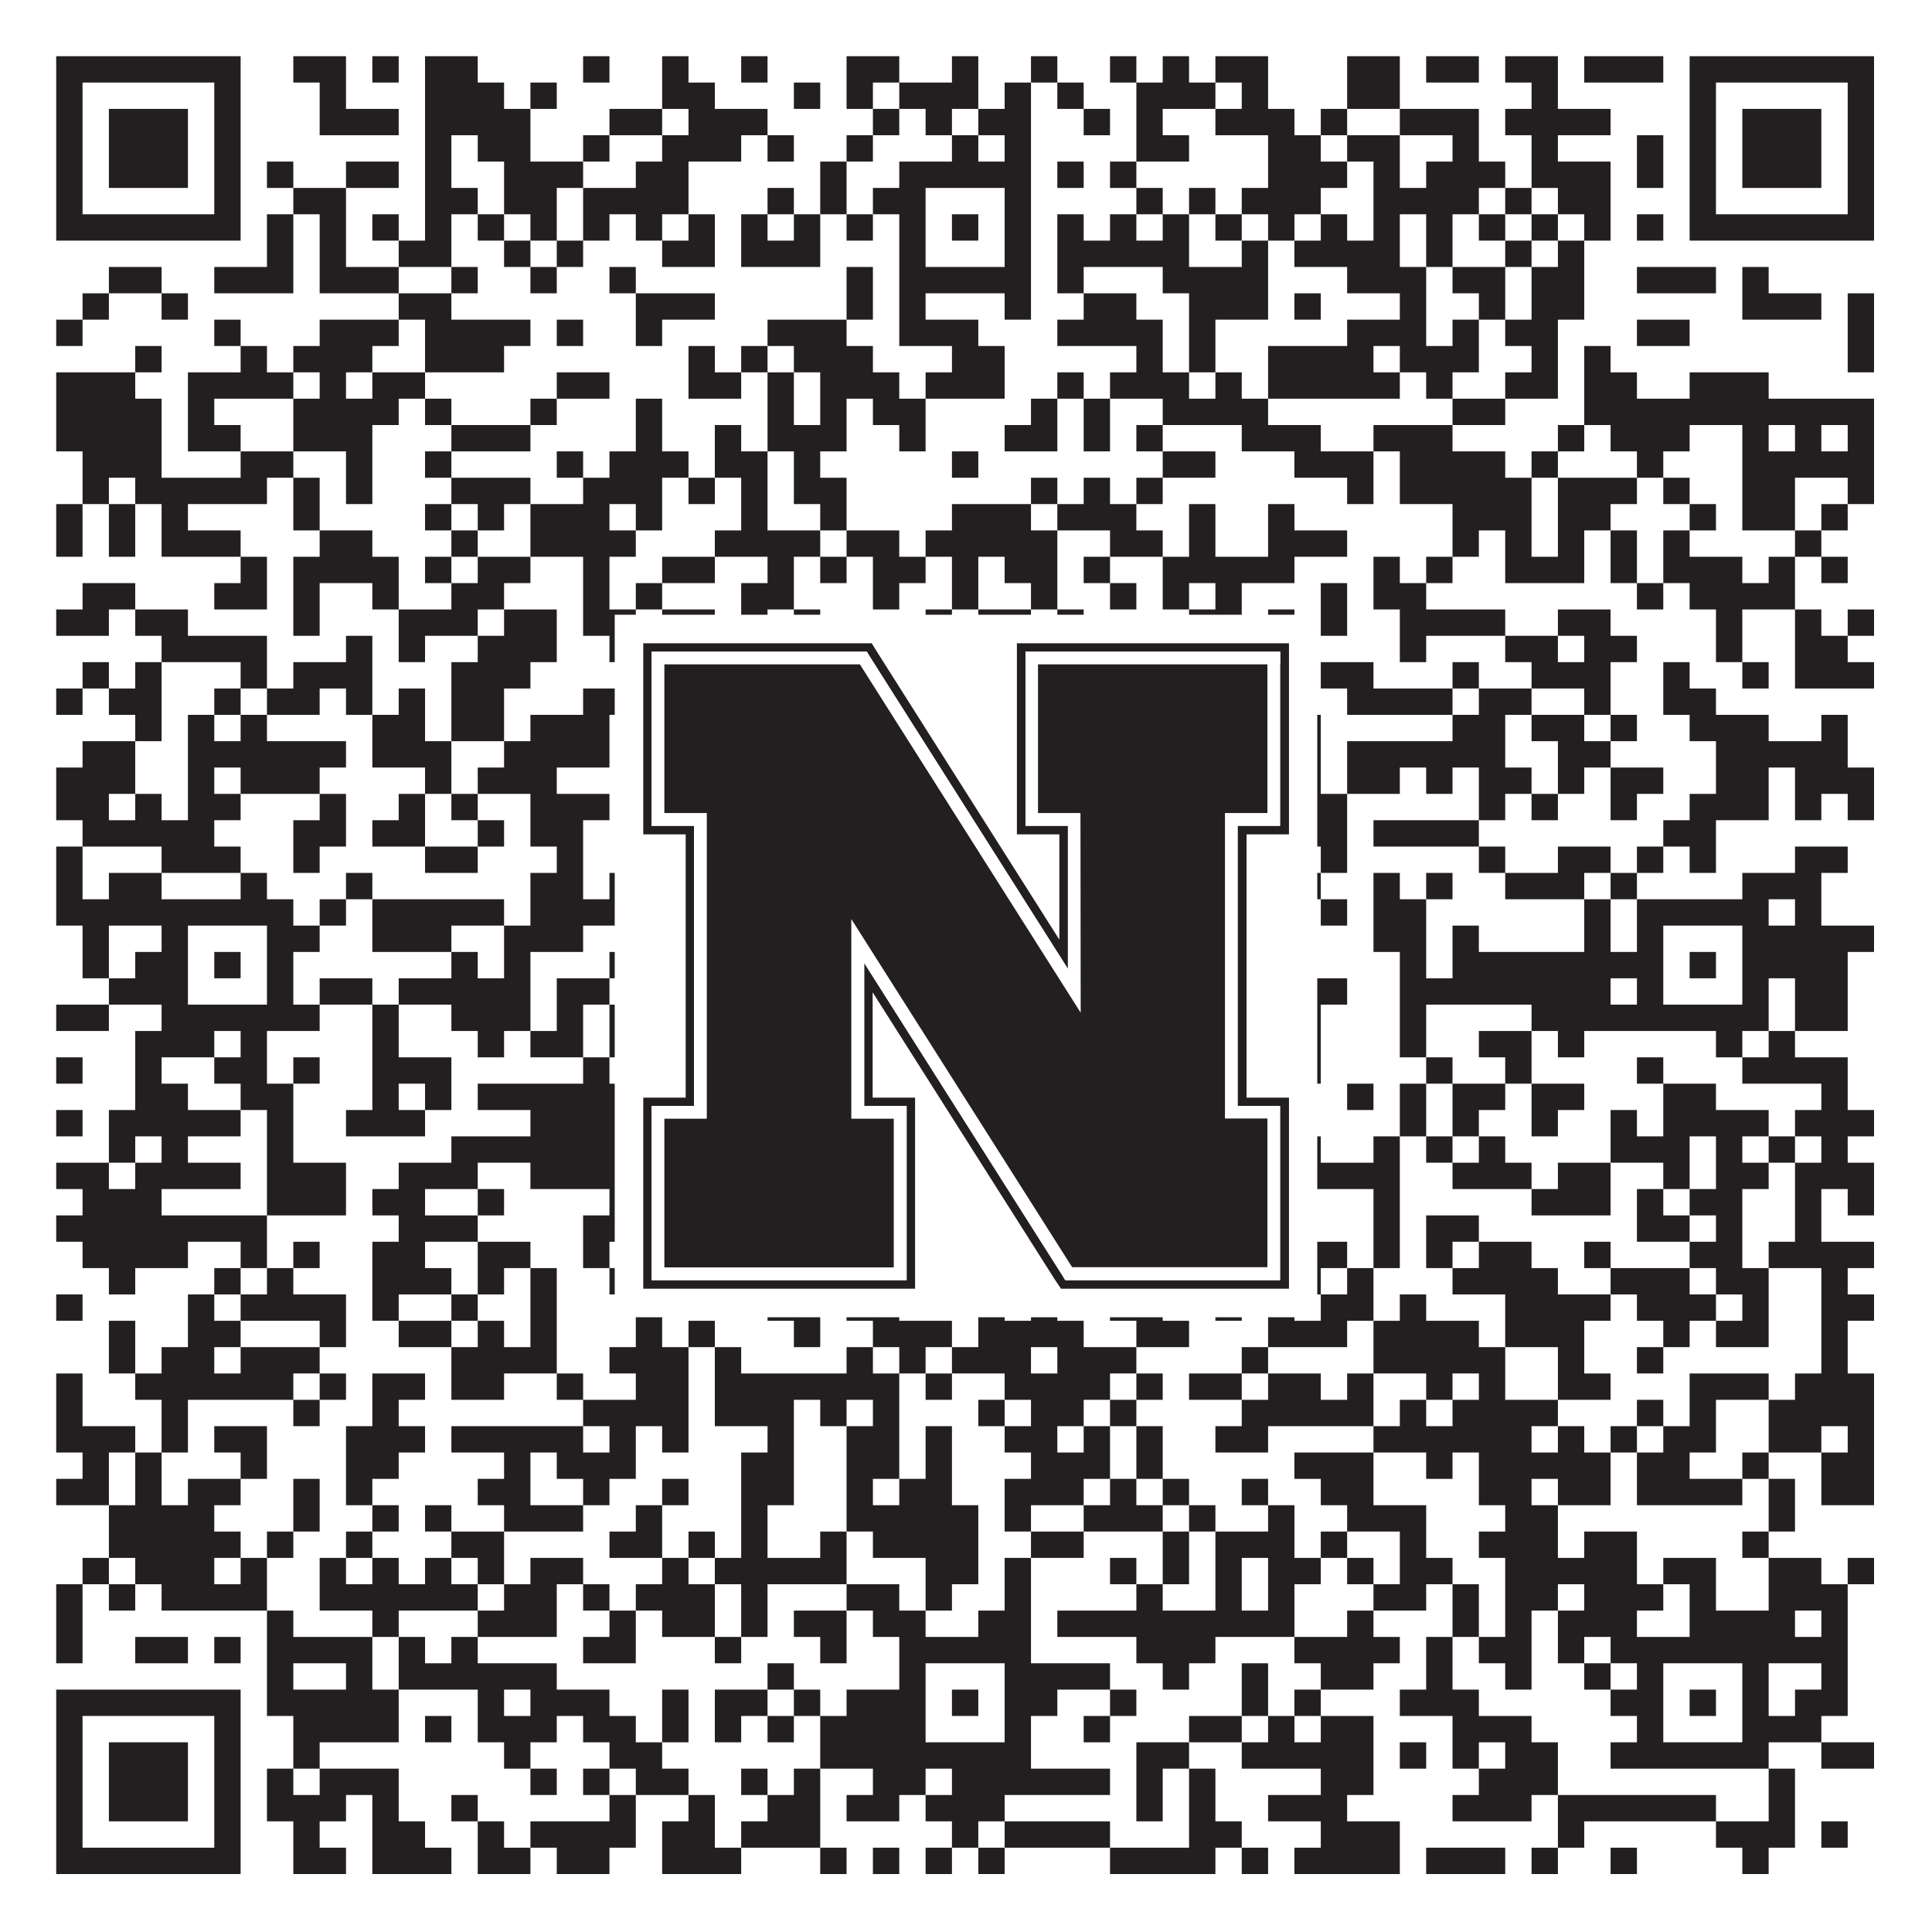
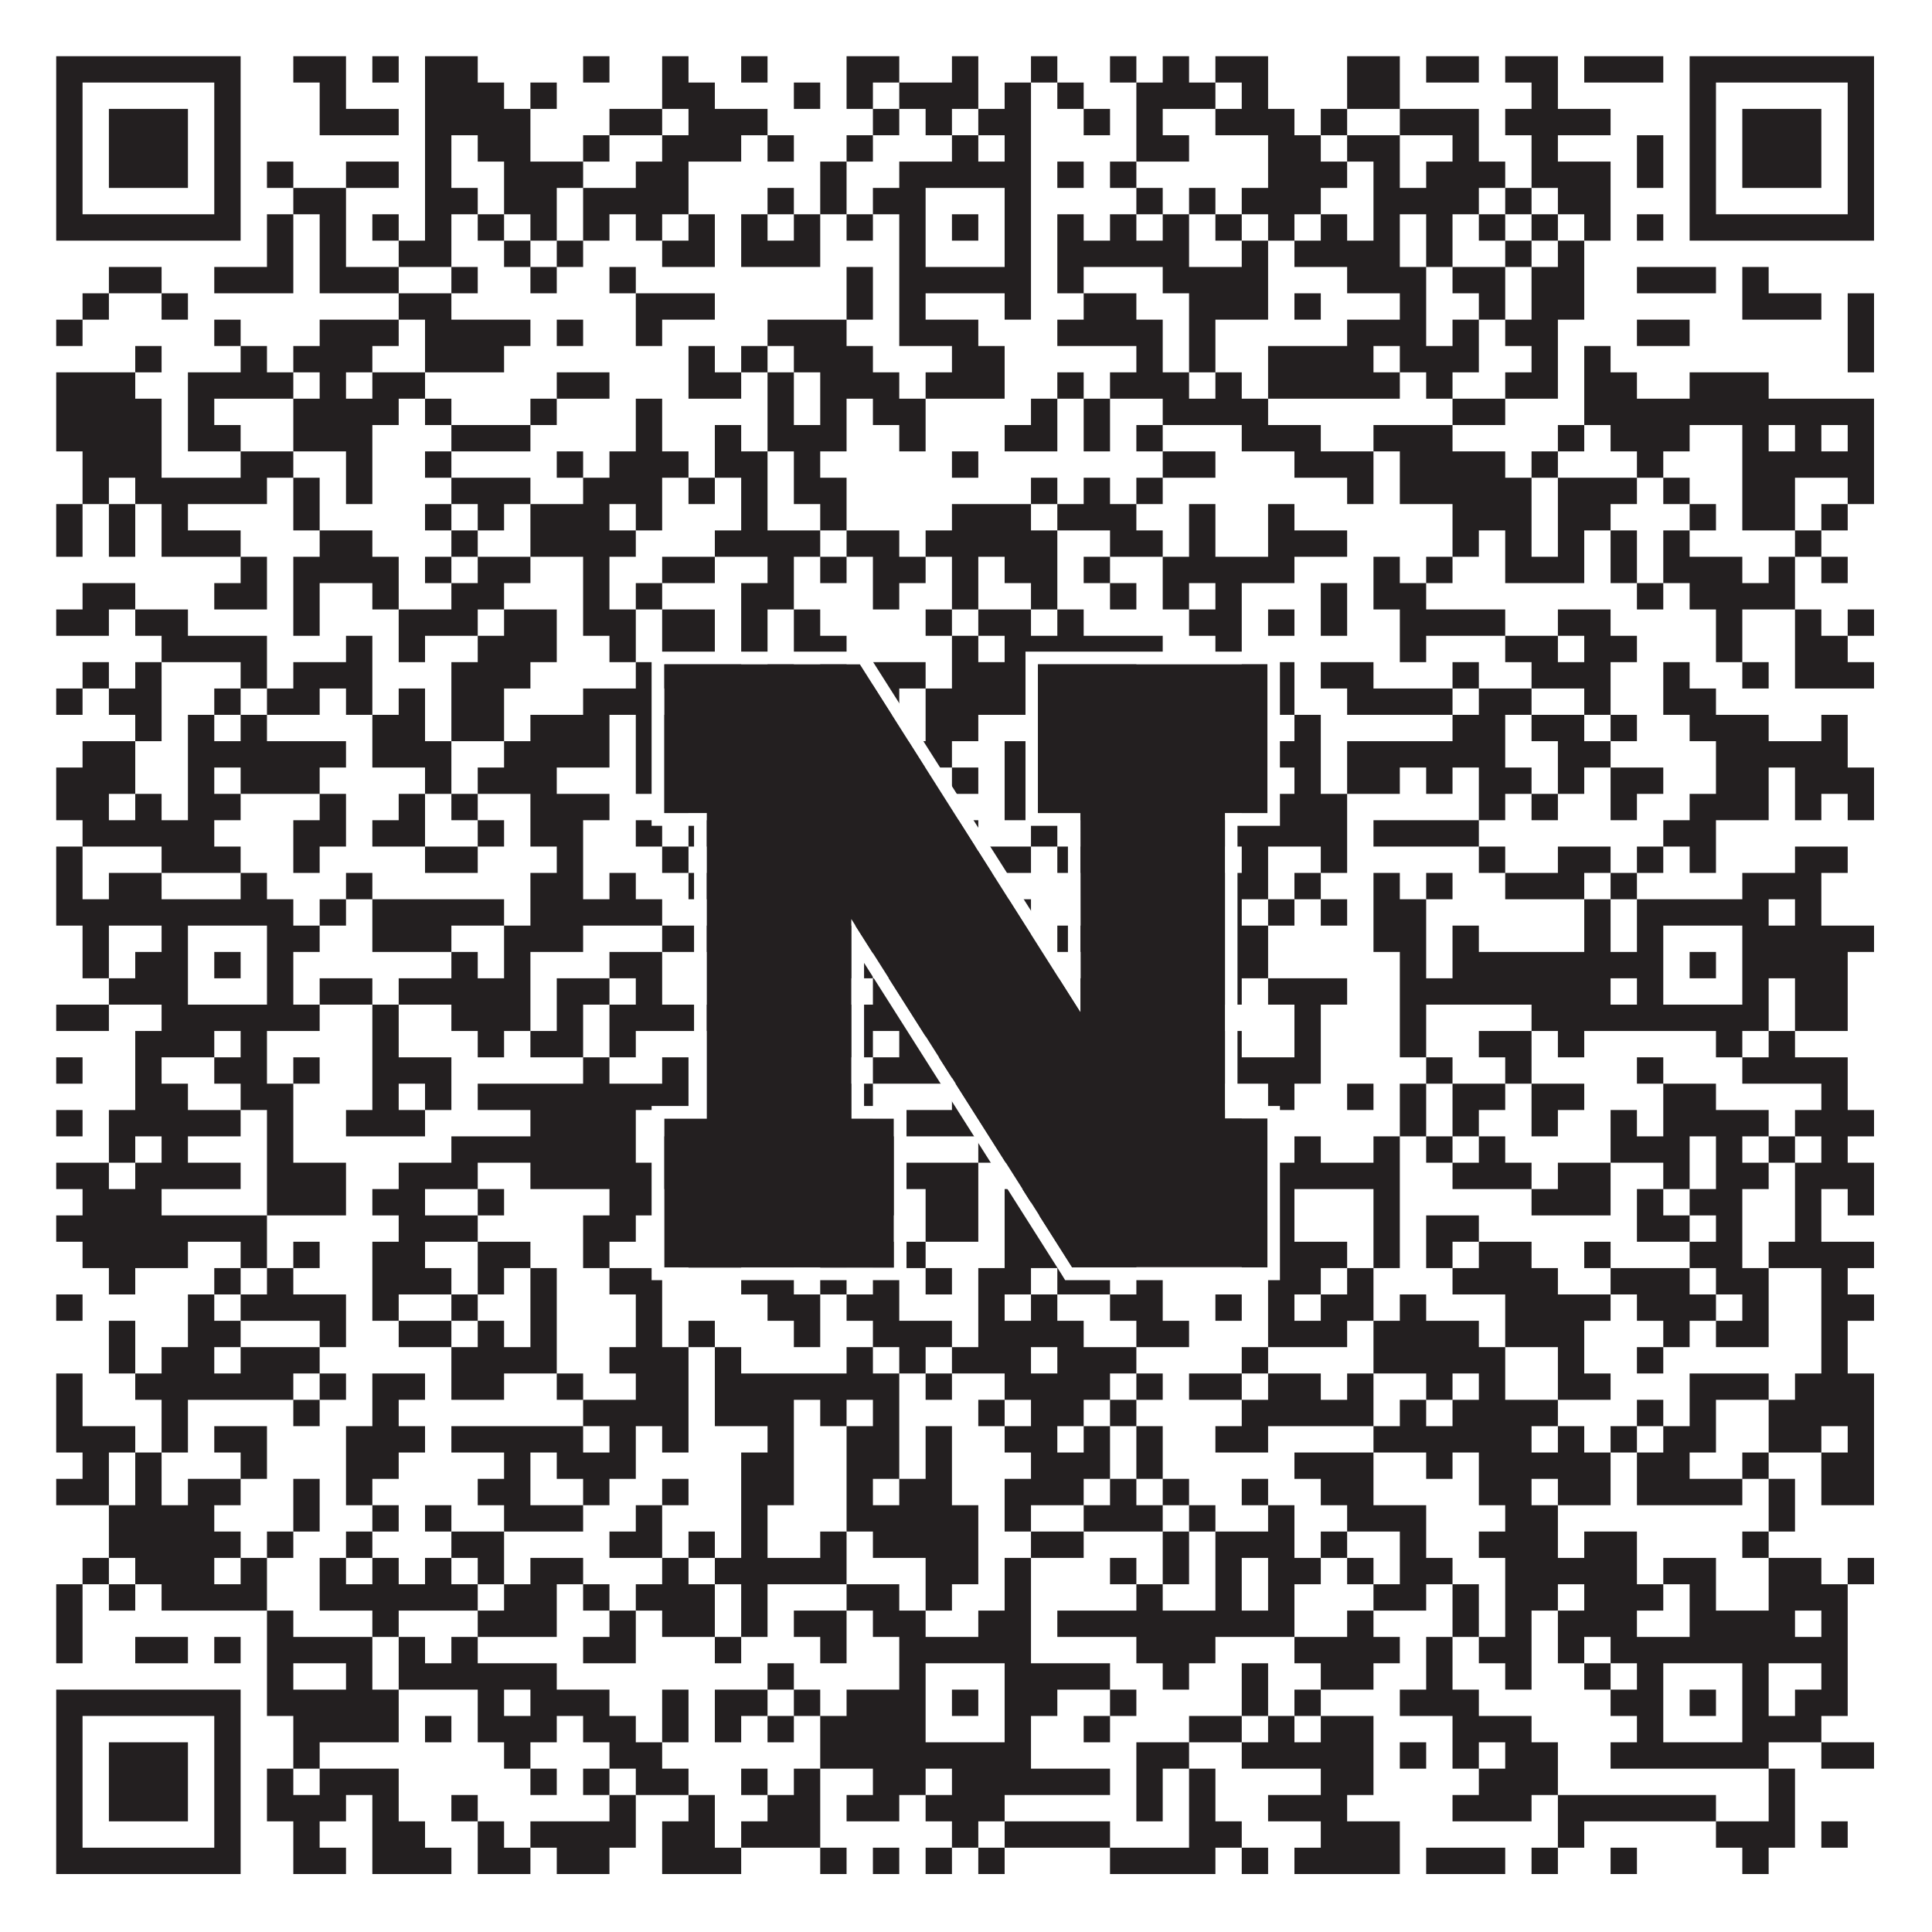
<svg xmlns="http://www.w3.org/2000/svg" version="1.1" width="1100px" height="1100px" viewBox="0 0 1100 1100">
-   <rect x="0" y="0" width="1100" height="1100" fill="#ffffff" fill-opacity="1" />
  <path fill="#231f20" fill-opacity="1" d="M32,32L137,32L137,47L32,47ZM167,32L197,32L197,47L167,47ZM212,32L227,32L227,47L212,47ZM242,32L272,32L272,47L242,47ZM332,32L347,32L347,47L332,47ZM377,32L392,32L392,47L377,47ZM422,32L437,32L437,47L422,47ZM482,32L512,32L512,47L482,47ZM542,32L557,32L557,47L542,47ZM587,32L602,32L602,47L587,47ZM632,32L647,32L647,47L632,47ZM662,32L677,32L677,47L662,47ZM692,32L722,32L722,47L692,47ZM767,32L797,32L797,47L767,47ZM812,32L842,32L842,47L812,47ZM857,32L887,32L887,47L857,47ZM902,32L947,32L947,47L902,47ZM962,32L1067,32L1067,47L962,47ZM32,47L47,47L47,62L32,62ZM122,47L137,47L137,62L122,62ZM182,47L197,47L197,62L182,62ZM242,47L287,47L287,62L242,62ZM302,47L317,47L317,62L302,62ZM377,47L407,47L407,62L377,62ZM452,47L467,47L467,62L452,62ZM482,47L497,47L497,62L482,62ZM512,47L557,47L557,62L512,62ZM572,47L587,47L587,62L572,62ZM602,47L617,47L617,62L602,62ZM647,47L692,47L692,62L647,62ZM707,47L722,47L722,62L707,62ZM767,47L797,47L797,62L767,62ZM872,47L887,47L887,62L872,62ZM962,47L977,47L977,62L962,62ZM1052,47L1067,47L1067,62L1052,62ZM32,62L47,62L47,77L32,77ZM62,62L107,62L107,77L62,77ZM122,62L137,62L137,77L122,77ZM182,62L227,62L227,77L182,77ZM242,62L302,62L302,77L242,77ZM347,62L377,62L377,77L347,77ZM392,62L437,62L437,77L392,77ZM497,62L512,62L512,77L497,77ZM527,62L542,62L542,77L527,77ZM557,62L587,62L587,77L557,77ZM617,62L632,62L632,77L617,77ZM647,62L662,62L662,77L647,77ZM692,62L737,62L737,77L692,77ZM752,62L767,62L767,77L752,77ZM797,62L842,62L842,77L797,77ZM857,62L917,62L917,77L857,77ZM962,62L977,62L977,77L962,77ZM992,62L1037,62L1037,77L992,77ZM1052,62L1067,62L1067,77L1052,77ZM32,77L47,77L47,92L32,92ZM62,77L107,77L107,92L62,92ZM122,77L137,77L137,92L122,92ZM242,77L257,77L257,92L242,92ZM272,77L302,77L302,92L272,92ZM332,77L347,77L347,92L332,92ZM377,77L422,77L422,92L377,92ZM437,77L452,77L452,92L437,92ZM482,77L497,77L497,92L482,92ZM542,77L557,77L557,92L542,92ZM572,77L587,77L587,92L572,92ZM647,77L677,77L677,92L647,92ZM722,77L752,77L752,92L722,92ZM767,77L797,77L797,92L767,92ZM827,77L842,77L842,92L827,92ZM872,77L887,77L887,92L872,92ZM932,77L947,77L947,92L932,92ZM962,77L977,77L977,92L962,92ZM992,77L1037,77L1037,92L992,92ZM1052,77L1067,77L1067,92L1052,92ZM32,92L47,92L47,107L32,107ZM62,92L107,92L107,107L62,107ZM122,92L137,92L137,107L122,107ZM152,92L167,92L167,107L152,107ZM197,92L227,92L227,107L197,107ZM242,92L257,92L257,107L242,107ZM287,92L332,92L332,107L287,107ZM362,92L392,92L392,107L362,107ZM467,92L482,92L482,107L467,107ZM512,92L587,92L587,107L512,107ZM602,92L617,92L617,107L602,107ZM632,92L647,92L647,107L632,107ZM722,92L767,92L767,107L722,107ZM782,92L797,92L797,107L782,107ZM812,92L857,92L857,107L812,107ZM872,92L917,92L917,107L872,107ZM932,92L947,92L947,107L932,107ZM962,92L977,92L977,107L962,107ZM992,92L1037,92L1037,107L992,107ZM1052,92L1067,92L1067,107L1052,107ZM32,107L47,107L47,122L32,122ZM122,107L137,107L137,122L122,122ZM167,107L197,107L197,122L167,122ZM242,107L272,107L272,122L242,122ZM287,107L317,107L317,122L287,122ZM332,107L392,107L392,122L332,122ZM437,107L452,107L452,122L437,122ZM467,107L482,107L482,122L467,122ZM497,107L527,107L527,122L497,122ZM572,107L587,107L587,122L572,122ZM647,107L662,107L662,122L647,122ZM677,107L692,107L692,122L677,122ZM707,107L752,107L752,122L707,122ZM782,107L842,107L842,122L782,122ZM857,107L872,107L872,122L857,122ZM887,107L917,107L917,122L887,122ZM962,107L977,107L977,122L962,122ZM1052,107L1067,107L1067,122L1052,122ZM32,122L137,122L137,137L32,137ZM152,122L167,122L167,137L152,137ZM182,122L197,122L197,137L182,137ZM212,122L227,122L227,137L212,137ZM242,122L257,122L257,137L242,137ZM272,122L287,122L287,137L272,137ZM302,122L317,122L317,137L302,137ZM332,122L347,122L347,137L332,137ZM362,122L377,122L377,137L362,137ZM392,122L407,122L407,137L392,137ZM422,122L437,122L437,137L422,137ZM452,122L467,122L467,137L452,137ZM482,122L497,122L497,137L482,137ZM512,122L527,122L527,137L512,137ZM542,122L557,122L557,137L542,137ZM572,122L587,122L587,137L572,137ZM602,122L617,122L617,137L602,137ZM632,122L647,122L647,137L632,137ZM662,122L677,122L677,137L662,137ZM692,122L707,122L707,137L692,137ZM722,122L737,122L737,137L722,137ZM752,122L767,122L767,137L752,137ZM782,122L797,122L797,137L782,137ZM812,122L827,122L827,137L812,137ZM842,122L857,122L857,137L842,137ZM872,122L887,122L887,137L872,137ZM902,122L917,122L917,137L902,137ZM932,122L947,122L947,137L932,137ZM962,122L1067,122L1067,137L962,137ZM152,137L167,137L167,152L152,152ZM182,137L197,137L197,152L182,152ZM227,137L257,137L257,152L227,152ZM287,137L302,137L302,152L287,152ZM317,137L332,137L332,152L317,152ZM377,137L407,137L407,152L377,152ZM422,137L467,137L467,152L422,152ZM512,137L527,137L527,152L512,152ZM572,137L587,137L587,152L572,152ZM602,137L677,137L677,152L602,152ZM707,137L722,137L722,152L707,152ZM737,137L797,137L797,152L737,152ZM812,137L827,137L827,152L812,152ZM857,137L872,137L872,152L857,152ZM887,137L902,137L902,152L887,152ZM62,152L92,152L92,167L62,167ZM122,152L167,152L167,167L122,167ZM182,152L227,152L227,167L182,167ZM257,152L272,152L272,167L257,167ZM302,152L317,152L317,167L302,167ZM347,152L362,152L362,167L347,167ZM482,152L497,152L497,167L482,167ZM512,152L587,152L587,167L512,167ZM602,152L617,152L617,167L602,167ZM662,152L722,152L722,167L662,167ZM767,152L812,152L812,167L767,167ZM827,152L857,152L857,167L827,167ZM872,152L902,152L902,167L872,167ZM932,152L977,152L977,167L932,167ZM992,152L1007,152L1007,167L992,167ZM47,167L62,167L62,182L47,182ZM92,167L107,167L107,182L92,182ZM227,167L257,167L257,182L227,182ZM362,167L407,167L407,182L362,182ZM482,167L497,167L497,182L482,182ZM512,167L527,167L527,182L512,182ZM572,167L587,167L587,182L572,182ZM617,167L647,167L647,182L617,182ZM677,167L722,167L722,182L677,182ZM737,167L752,167L752,182L737,182ZM797,167L812,167L812,182L797,182ZM842,167L857,167L857,182L842,182ZM872,167L902,167L902,182L872,182ZM992,167L1037,167L1037,182L992,182ZM1052,167L1067,167L1067,182L1052,182ZM32,182L47,182L47,197L32,197ZM122,182L137,182L137,197L122,197ZM182,182L227,182L227,197L182,197ZM242,182L302,182L302,197L242,197ZM317,182L332,182L332,197L317,197ZM362,182L377,182L377,197L362,197ZM437,182L482,182L482,197L437,197ZM512,182L557,182L557,197L512,197ZM602,182L662,182L662,197L602,197ZM677,182L692,182L692,197L677,197ZM767,182L812,182L812,197L767,197ZM827,182L842,182L842,197L827,197ZM857,182L887,182L887,197L857,197ZM932,182L962,182L962,197L932,197ZM1052,182L1067,182L1067,197L1052,197ZM77,197L92,197L92,212L77,212ZM137,197L152,197L152,212L137,212ZM167,197L212,197L212,212L167,212ZM242,197L287,197L287,212L242,212ZM392,197L407,197L407,212L392,212ZM422,197L437,197L437,212L422,212ZM452,197L497,197L497,212L452,212ZM542,197L572,197L572,212L542,212ZM647,197L662,197L662,212L647,212ZM677,197L692,197L692,212L677,212ZM722,197L782,197L782,212L722,212ZM797,197L842,197L842,212L797,212ZM872,197L887,197L887,212L872,212ZM902,197L917,197L917,212L902,212ZM1052,197L1067,197L1067,212L1052,212ZM32,212L77,212L77,227L32,227ZM107,212L167,212L167,227L107,227ZM182,212L197,212L197,227L182,227ZM212,212L242,212L242,227L212,227ZM317,212L347,212L347,227L317,227ZM392,212L422,212L422,227L392,227ZM437,212L452,212L452,227L437,227ZM467,212L512,212L512,227L467,227ZM527,212L572,212L572,227L527,227ZM602,212L617,212L617,227L602,227ZM632,212L677,212L677,227L632,227ZM692,212L707,212L707,227L692,227ZM722,212L797,212L797,227L722,227ZM812,212L827,212L827,227L812,227ZM857,212L887,212L887,227L857,227ZM902,212L932,212L932,227L902,227ZM962,212L1007,212L1007,227L962,227ZM32,227L92,227L92,242L32,242ZM107,227L122,227L122,242L107,242ZM167,227L227,227L227,242L167,242ZM242,227L257,227L257,242L242,242ZM302,227L317,227L317,242L302,242ZM362,227L377,227L377,242L362,242ZM437,227L452,227L452,242L437,242ZM467,227L482,227L482,242L467,242ZM497,227L527,227L527,242L497,242ZM587,227L602,227L602,242L587,242ZM617,227L632,227L632,242L617,242ZM662,227L722,227L722,242L662,242ZM827,227L857,227L857,242L827,242ZM902,227L1067,227L1067,242L902,242ZM32,242L92,242L92,257L32,257ZM107,242L137,242L137,257L107,257ZM167,242L212,242L212,257L167,257ZM257,242L302,242L302,257L257,257ZM362,242L377,242L377,257L362,257ZM407,242L422,242L422,257L407,257ZM437,242L482,242L482,257L437,257ZM512,242L527,242L527,257L512,257ZM572,242L602,242L602,257L572,257ZM617,242L632,242L632,257L617,257ZM647,242L662,242L662,257L647,257ZM707,242L752,242L752,257L707,257ZM782,242L827,242L827,257L782,257ZM887,242L902,242L902,257L887,257ZM917,242L962,242L962,257L917,257ZM992,242L1007,242L1007,257L992,257ZM1022,242L1037,242L1037,257L1022,257ZM1052,242L1067,242L1067,257L1052,257ZM47,257L92,257L92,272L47,272ZM137,257L167,257L167,272L137,272ZM197,257L212,257L212,272L197,272ZM242,257L257,257L257,272L242,272ZM317,257L332,257L332,272L317,272ZM347,257L392,257L392,272L347,272ZM407,257L437,257L437,272L407,272ZM452,257L467,257L467,272L452,272ZM542,257L557,257L557,272L542,272ZM662,257L692,257L692,272L662,272ZM737,257L782,257L782,272L737,272ZM797,257L857,257L857,272L797,272ZM872,257L887,257L887,272L872,272ZM932,257L947,257L947,272L932,272ZM992,257L1067,257L1067,272L992,272ZM47,272L62,272L62,287L47,287ZM77,272L152,272L152,287L77,287ZM167,272L182,272L182,287L167,287ZM197,272L212,272L212,287L197,287ZM257,272L302,272L302,287L257,287ZM332,272L377,272L377,287L332,287ZM392,272L407,272L407,287L392,287ZM422,272L437,272L437,287L422,287ZM452,272L482,272L482,287L452,287ZM587,272L602,272L602,287L587,287ZM617,272L632,272L632,287L617,287ZM647,272L662,272L662,287L647,287ZM767,272L782,272L782,287L767,287ZM797,272L872,272L872,287L797,287ZM887,272L932,272L932,287L887,287ZM947,272L962,272L962,287L947,287ZM992,272L1022,272L1022,287L992,287ZM1052,272L1067,272L1067,287L1052,287ZM32,287L47,287L47,302L32,302ZM62,287L77,287L77,302L62,302ZM92,287L107,287L107,302L92,302ZM167,287L182,287L182,302L167,302ZM242,287L257,287L257,302L242,302ZM272,287L287,287L287,302L272,302ZM302,287L347,287L347,302L302,302ZM362,287L377,287L377,302L362,302ZM422,287L437,287L437,302L422,302ZM467,287L482,287L482,302L467,302ZM542,287L587,287L587,302L542,302ZM602,287L647,287L647,302L602,302ZM677,287L692,287L692,302L677,302ZM722,287L737,287L737,302L722,302ZM827,287L872,287L872,302L827,302ZM887,287L917,287L917,302L887,302ZM962,287L977,287L977,302L962,302ZM992,287L1022,287L1022,302L992,302ZM1037,287L1052,287L1052,302L1037,302ZM32,302L47,302L47,317L32,317ZM62,302L77,302L77,317L62,317ZM92,302L137,302L137,317L92,317ZM182,302L212,302L212,317L182,317ZM257,302L272,302L272,317L257,317ZM302,302L362,302L362,317L302,317ZM407,302L467,302L467,317L407,317ZM482,302L512,302L512,317L482,317ZM527,302L602,302L602,317L527,317ZM632,302L662,302L662,317L632,317ZM677,302L692,302L692,317L677,317ZM722,302L767,302L767,317L722,317ZM827,302L842,302L842,317L827,317ZM857,302L872,302L872,317L857,317ZM887,302L902,302L902,317L887,317ZM917,302L932,302L932,317L917,317ZM947,302L962,302L962,317L947,317ZM1022,302L1037,302L1037,317L1022,317ZM137,317L152,317L152,332L137,332ZM167,317L227,317L227,332L167,332ZM242,317L257,317L257,332L242,332ZM272,317L302,317L302,332L272,332ZM332,317L347,317L347,332L332,332ZM377,317L407,317L407,332L377,332ZM437,317L452,317L452,332L437,332ZM467,317L482,317L482,332L467,332ZM497,317L527,317L527,332L497,332ZM542,317L557,317L557,332L542,332ZM572,317L602,317L602,332L572,332ZM617,317L632,317L632,332L617,332ZM662,317L737,317L737,332L662,332ZM782,317L797,317L797,332L782,332ZM812,317L827,317L827,332L812,332ZM857,317L902,317L902,332L857,332ZM917,317L932,317L932,332L917,332ZM947,317L992,317L992,332L947,332ZM1007,317L1022,317L1022,332L1007,332ZM1037,317L1052,317L1052,332L1037,332ZM47,332L77,332L77,347L47,347ZM122,332L152,332L152,347L122,347ZM167,332L182,332L182,347L167,347ZM212,332L227,332L227,347L212,347ZM257,332L287,332L287,347L257,347ZM332,332L347,332L347,347L332,347ZM362,332L377,332L377,347L362,347ZM422,332L452,332L452,347L422,347ZM497,332L512,332L512,347L497,347ZM542,332L557,332L557,347L542,347ZM587,332L602,332L602,347L587,347ZM632,332L647,332L647,347L632,347ZM662,332L677,332L677,347L662,347ZM692,332L707,332L707,347L692,347ZM752,332L767,332L767,347L752,347ZM782,332L812,332L812,347L782,347ZM932,332L947,332L947,347L932,347ZM962,332L1022,332L1022,347L962,347ZM32,347L62,347L62,362L32,362ZM77,347L107,347L107,362L77,362ZM167,347L182,347L182,362L167,362ZM227,347L272,347L272,362L227,362ZM287,347L317,347L317,362L287,362ZM332,347L362,347L362,362L332,362ZM377,347L407,347L407,362L377,362ZM422,347L437,347L437,362L422,362ZM452,347L467,347L467,362L452,362ZM527,347L542,347L542,362L527,362ZM557,347L587,347L587,362L557,362ZM602,347L617,347L617,362L602,362ZM677,347L707,347L707,362L677,362ZM722,347L737,347L737,362L722,362ZM752,347L767,347L767,362L752,362ZM797,347L857,347L857,362L797,362ZM887,347L917,347L917,362L887,362ZM977,347L992,347L992,362L977,362ZM1022,347L1037,347L1037,362L1022,362ZM1052,347L1067,347L1067,362L1052,362ZM92,362L152,362L152,377L92,377ZM197,362L212,362L212,377L197,377ZM227,362L242,362L242,377L227,377ZM272,362L317,362L317,377L272,377ZM347,362L362,362L362,377L347,377ZM377,362L407,362L407,377L377,377ZM422,362L437,362L437,377L422,377ZM452,362L482,362L482,377L452,377ZM542,362L557,362L557,377L542,377ZM572,362L662,362L662,377L572,377ZM692,362L707,362L707,377L692,377ZM797,362L812,362L812,377L797,377ZM857,362L887,362L887,377L857,377ZM902,362L932,362L932,377L902,377ZM977,362L992,362L992,377L977,377ZM1022,362L1052,362L1052,377L1022,377ZM47,377L62,377L62,392L47,392ZM77,377L92,377L92,392L77,392ZM137,377L152,377L152,392L137,392ZM167,377L212,377L212,392L167,392ZM257,377L302,377L302,392L257,392ZM362,377L422,377L422,392L362,392ZM437,377L452,377L452,392L437,392ZM467,377L482,377L482,392L467,392ZM497,377L527,377L527,392L497,392ZM542,377L647,377L647,392L542,392ZM707,377L737,377L737,392L707,392ZM752,377L782,377L782,392L752,392ZM827,377L842,377L842,392L827,392ZM872,377L917,377L917,392L872,392ZM947,377L962,377L962,392L947,392ZM992,377L1007,377L1007,392L992,392ZM1022,377L1067,377L1067,392L1022,392ZM32,392L47,392L47,407L32,407ZM62,392L92,392L92,407L62,407ZM122,392L137,392L137,407L122,407ZM152,392L182,392L182,407L152,407ZM197,392L212,392L212,407L197,407ZM227,392L242,392L242,407L227,407ZM257,392L287,392L287,407L257,407ZM332,392L377,392L377,407L332,407ZM422,392L467,392L467,407L422,407ZM482,392L512,392L512,407L482,407ZM527,392L647,392L647,407L527,407ZM692,392L737,392L737,407L692,407ZM767,392L827,392L827,407L767,407ZM842,392L872,392L872,407L842,407ZM902,392L917,392L917,407L902,407ZM947,392L977,392L977,407L947,407ZM77,407L92,407L92,422L77,422ZM107,407L122,407L122,422L107,422ZM137,407L152,407L152,422L137,422ZM212,407L242,407L242,422L212,422ZM257,407L287,407L287,422L257,422ZM302,407L347,407L347,422L302,422ZM362,407L407,407L407,422L362,422ZM437,407L482,407L482,422L437,422ZM527,407L557,407L557,422L527,422ZM587,407L602,407L602,422L587,422ZM617,407L647,407L647,422L617,422ZM707,407L722,407L722,422L707,422ZM737,407L752,407L752,422L737,422ZM827,407L857,407L857,422L827,422ZM872,407L902,407L902,422L872,422ZM917,407L932,407L932,422L917,422ZM962,407L1007,407L1007,422L962,422ZM1037,407L1052,407L1052,422L1037,422ZM47,422L77,422L77,437L47,437ZM107,422L197,422L197,437L107,437ZM212,422L257,422L257,437L212,437ZM287,422L347,422L347,437L287,437ZM362,422L392,422L392,437L362,437ZM437,422L452,422L452,437L437,437ZM482,422L542,422L542,437L482,437ZM572,422L602,422L602,437L572,437ZM617,422L632,422L632,437L617,437ZM707,422L752,422L752,437L707,437ZM767,422L857,422L857,437L767,437ZM887,422L917,422L917,437L887,437ZM977,422L1052,422L1052,437L977,437ZM32,437L77,437L77,452L32,452ZM107,437L122,437L122,452L107,452ZM137,437L182,437L182,452L137,452ZM242,437L257,437L257,452L242,452ZM272,437L317,437L317,452L272,452ZM362,437L392,437L392,452L362,452ZM422,437L437,437L437,452L422,452ZM452,437L512,437L512,452L452,452ZM542,437L557,437L557,452L542,452ZM572,437L617,437L617,452L572,452ZM632,437L662,437L662,452L632,452ZM677,437L692,437L692,452L677,452ZM707,437L722,437L722,452L707,452ZM737,437L752,437L752,452L737,452ZM767,437L797,437L797,452L767,452ZM812,437L827,437L827,452L812,452ZM842,437L872,437L872,452L842,452ZM887,437L902,437L902,452L887,452ZM917,437L947,437L947,452L917,452ZM977,437L1007,437L1007,452L977,452ZM1022,437L1067,437L1067,452L1022,452ZM32,452L62,452L62,467L32,467ZM77,452L92,452L92,467L77,467ZM107,452L137,452L137,467L107,467ZM182,452L197,452L197,467L182,467ZM227,452L242,452L242,467L227,467ZM257,452L272,452L272,467L257,467ZM302,452L347,452L347,467L302,467ZM377,452L392,452L392,467L377,467ZM422,452L482,452L482,467L422,467ZM512,452L527,452L527,467L512,467ZM572,452L617,452L617,467L572,467ZM647,452L692,452L692,467L647,467ZM707,452L767,452L767,467L707,467ZM842,452L857,452L857,467L842,467ZM872,452L887,452L887,467L872,467ZM917,452L932,452L932,467L917,467ZM962,452L1007,452L1007,467L962,467ZM1022,452L1037,452L1037,467L1022,467ZM1052,452L1067,452L1067,467L1052,467ZM47,467L122,467L122,482L47,482ZM167,467L197,467L197,482L167,482ZM212,467L242,467L242,482L212,482ZM272,467L287,467L287,482L272,482ZM302,467L332,467L332,482L302,482ZM362,467L377,467L377,482L362,482ZM392,467L407,467L407,482L392,482ZM437,467L452,467L452,482L437,482ZM467,467L482,467L482,482L467,482ZM497,467L557,467L557,482L497,482ZM587,467L602,467L602,482L587,482ZM617,467L632,467L632,482L617,482ZM647,467L677,467L677,482L647,482ZM692,467L767,467L767,482L692,482ZM782,467L842,467L842,482L782,482ZM947,467L977,467L977,482L947,482ZM32,482L47,482L47,497L32,497ZM92,482L137,482L137,497L92,497ZM167,482L182,482L182,497L167,497ZM242,482L272,482L272,497L242,497ZM317,482L332,482L332,497L317,497ZM377,482L392,482L392,497L377,497ZM422,482L437,482L437,497L422,497ZM452,482L467,482L467,497L452,497ZM482,482L497,482L497,497L482,497ZM527,482L542,482L542,497L527,497ZM557,482L587,482L587,497L557,497ZM602,482L632,482L632,497L602,497ZM662,482L677,482L677,497L662,497ZM707,482L722,482L722,497L707,497ZM752,482L767,482L767,497L752,497ZM842,482L857,482L857,497L842,497ZM887,482L917,482L917,497L887,497ZM932,482L947,482L947,497L932,497ZM962,482L977,482L977,497L962,497ZM1022,482L1052,482L1052,497L1022,497ZM32,497L47,497L47,512L32,512ZM62,497L92,497L92,512L62,512ZM137,497L152,497L152,512L137,512ZM197,497L212,497L212,512L197,512ZM302,497L332,497L332,512L302,512ZM347,497L362,497L362,512L347,512ZM392,497L422,497L422,512L392,512ZM437,497L452,497L452,512L437,512ZM467,497L497,497L497,512L467,512ZM512,497L527,497L527,512L512,512ZM617,497L632,497L632,512L617,512ZM662,497L722,497L722,512L662,512ZM737,497L752,497L752,512L737,512ZM782,497L797,497L797,512L782,512ZM812,497L827,497L827,512L812,512ZM857,497L902,497L902,512L857,512ZM917,497L932,497L932,512L917,512ZM992,497L1037,497L1037,512L992,512ZM32,512L167,512L167,527L32,527ZM182,512L197,512L197,527L182,527ZM212,512L287,512L287,527L212,527ZM302,512L377,512L377,527L302,527ZM407,512L422,512L422,527L407,527ZM452,512L467,512L467,527L452,527ZM497,512L587,512L587,527L497,527ZM617,512L707,512L707,527L617,527ZM722,512L737,512L737,527L722,527ZM752,512L767,512L767,527L752,527ZM782,512L812,512L812,527L782,527ZM902,512L917,512L917,527L902,527ZM932,512L1007,512L1007,527L932,527ZM1022,512L1037,512L1037,527L1022,527ZM47,527L62,527L62,542L47,542ZM92,527L107,527L107,542L92,542ZM152,527L182,527L182,542L152,542ZM212,527L257,527L257,542L212,542ZM287,527L332,527L332,542L287,542ZM377,527L497,527L497,542L377,542ZM512,527L527,527L527,542L512,542ZM572,527L587,527L587,542L572,542ZM602,527L617,527L617,542L602,542ZM632,527L647,527L647,542L632,542ZM677,527L722,527L722,542L677,542ZM782,527L812,527L812,542L782,542ZM827,527L842,527L842,542L827,542ZM902,527L917,527L917,542L902,542ZM932,527L947,527L947,542L932,542ZM992,527L1067,527L1067,542L992,542ZM47,542L62,542L62,557L47,557ZM77,542L107,542L107,557L77,557ZM122,542L137,542L137,557L122,557ZM152,542L167,542L167,557L152,557ZM257,542L272,542L272,557L257,557ZM287,542L302,542L302,557L287,557ZM347,542L377,542L377,557L347,557ZM407,542L422,542L422,557L407,557ZM482,542L497,542L497,557L482,557ZM512,542L527,542L527,557L512,557ZM542,542L557,542L557,557L542,557ZM572,542L587,542L587,557L572,557ZM617,542L632,542L632,557L617,557ZM692,542L722,542L722,557L692,557ZM797,542L812,542L812,557L797,557ZM827,542L947,542L947,557L827,557ZM962,542L977,542L977,557L962,557ZM992,542L1052,542L1052,557L992,557ZM62,557L107,557L107,572L62,572ZM152,557L167,557L167,572L152,572ZM182,557L212,557L212,572L182,572ZM227,557L302,557L302,572L227,572ZM317,557L347,557L347,572L317,572ZM362,557L377,557L377,572L362,572ZM422,557L452,557L452,572L422,572ZM497,557L527,557L527,572L497,572ZM572,557L677,557L677,572L572,572ZM692,557L707,557L707,572L692,572ZM722,557L767,557L767,572L722,572ZM797,557L917,557L917,572L797,572ZM932,557L947,557L947,572L932,572ZM992,557L1007,557L1007,572L992,572ZM1022,557L1052,557L1052,572L1022,572ZM32,572L62,572L62,587L32,587ZM92,572L182,572L182,587L92,587ZM212,572L227,572L227,587L212,587ZM257,572L302,572L302,587L257,587ZM317,572L332,572L332,587L317,587ZM347,572L437,572L437,587L347,587ZM482,572L617,572L617,587L482,587ZM647,572L692,572L692,587L647,587ZM737,572L752,572L752,587L737,587ZM797,572L812,572L812,587L797,587ZM872,572L1007,572L1007,587L872,587ZM1022,572L1052,572L1052,587L1022,587ZM77,587L122,587L122,602L77,602ZM137,587L152,587L152,602L137,602ZM212,587L227,587L227,602L212,602ZM272,587L287,587L287,602L272,602ZM302,587L332,587L332,602L302,602ZM347,587L362,587L362,602L347,602ZM407,587L422,587L422,602L407,602ZM437,587L497,587L497,602L437,602ZM512,587L527,587L527,602L512,602ZM542,587L572,587L572,602L542,602ZM587,587L602,587L602,602L587,602ZM617,587L662,587L662,602L617,602ZM692,587L707,587L707,602L692,602ZM737,587L752,587L752,602L737,602ZM797,587L812,587L812,602L797,602ZM842,587L872,587L872,602L842,602ZM887,587L902,587L902,602L887,602ZM977,587L992,587L992,602L977,602ZM1007,587L1022,587L1022,602L1007,602ZM32,602L47,602L47,617L32,617ZM77,602L92,602L92,617L77,617ZM122,602L152,602L152,617L122,617ZM167,602L182,602L182,617L167,617ZM212,602L257,602L257,617L212,617ZM332,602L347,602L347,617L332,617ZM377,602L392,602L392,617L377,617ZM407,602L437,602L437,617L407,617ZM452,602L482,602L482,617L452,617ZM497,602L542,602L542,617L497,617ZM572,602L587,602L587,617L572,617ZM602,602L617,602L617,617L602,617ZM632,602L662,602L662,617L632,617ZM677,602L752,602L752,617L677,617ZM812,602L827,602L827,617L812,617ZM857,602L872,602L872,617L857,617ZM932,602L947,602L947,617L932,617ZM992,602L1052,602L1052,617L992,617ZM77,617L107,617L107,632L77,632ZM137,617L167,617L167,632L137,632ZM212,617L227,617L227,632L212,632ZM242,617L257,617L257,632L242,632ZM272,617L392,617L392,632L272,632ZM452,617L497,617L497,632L452,632ZM542,617L572,617L572,632L542,632ZM602,617L647,617L647,632L602,632ZM662,617L692,617L692,632L662,632ZM722,617L737,617L737,632L722,632ZM767,617L782,617L782,632L767,632ZM797,617L812,617L812,632L797,632ZM827,617L857,617L857,632L827,632ZM872,617L902,617L902,632L872,632ZM947,617L977,617L977,632L947,632ZM1037,617L1052,617L1052,632L1037,632ZM32,632L47,632L47,647L32,647ZM62,632L137,632L137,647L62,647ZM152,632L167,632L167,647L152,647ZM197,632L242,632L242,647L197,647ZM302,632L362,632L362,647L302,647ZM407,632L422,632L422,647L407,647ZM437,632L497,632L497,647L437,647ZM512,632L587,632L587,647L512,647ZM602,632L632,632L632,647L602,647ZM647,632L677,632L677,647L647,647ZM692,632L707,632L707,647L692,647ZM797,632L812,632L812,647L797,647ZM827,632L842,632L842,647L827,647ZM872,632L887,632L887,647L872,647ZM917,632L932,632L932,647L917,647ZM947,632L1007,632L1007,647L947,647ZM1022,632L1067,632L1067,647L1022,647ZM62,647L77,647L77,662L62,662ZM92,647L107,647L107,662L92,662ZM152,647L167,647L167,662L152,662ZM257,647L362,647L362,662L257,662ZM377,647L392,647L392,662L377,662ZM407,647L422,647L422,662L407,662ZM437,647L467,647L467,662L437,662ZM482,647L512,647L512,662L482,662ZM557,647L602,647L602,662L557,662ZM632,647L692,647L692,662L632,662ZM707,647L722,647L722,662L707,662ZM737,647L752,647L752,662L737,662ZM782,647L797,647L797,662L782,662ZM812,647L827,647L827,662L812,662ZM842,647L857,647L857,662L842,662ZM917,647L962,647L962,662L917,662ZM977,647L992,647L992,662L977,662ZM1007,647L1022,647L1022,662L1007,662ZM1037,647L1052,647L1052,662L1037,662ZM32,662L62,662L62,677L32,677ZM77,662L137,662L137,677L77,677ZM152,662L197,662L197,677L152,677ZM227,662L272,662L272,677L227,677ZM302,662L392,662L392,677L302,677ZM497,662L557,662L557,677L497,677ZM587,662L602,662L602,677L587,677ZM617,662L662,662L662,677L617,677ZM677,662L707,662L707,677L677,677ZM722,662L797,662L797,677L722,677ZM827,662L872,662L872,677L827,677ZM887,662L917,662L917,677L887,677ZM947,662L962,662L962,677L947,677ZM977,662L1007,662L1007,677L977,677ZM1022,662L1067,662L1067,677L1022,677ZM47,677L92,677L92,692L47,692ZM152,677L197,677L197,692L152,692ZM212,677L242,677L242,692L212,692ZM272,677L287,677L287,692L272,692ZM347,677L377,677L377,692L347,692ZM422,677L467,677L467,692L422,692ZM497,677L512,677L512,692L497,692ZM527,677L557,677L557,692L527,692ZM572,677L587,677L587,692L572,692ZM632,677L677,677L677,692L632,692ZM692,677L707,677L707,692L692,692ZM722,677L737,677L737,692L722,692ZM782,677L797,677L797,692L782,692ZM872,677L917,677L917,692L872,692ZM932,677L947,677L947,692L932,692ZM962,677L992,677L992,692L962,692ZM1022,677L1037,677L1037,692L1022,692ZM1052,677L1067,677L1067,692L1052,692ZM32,692L152,692L152,707L32,707ZM227,692L272,692L272,707L227,707ZM332,692L362,692L362,707L332,707ZM392,692L407,692L407,707L392,707ZM452,692L482,692L482,707L452,707ZM527,692L557,692L557,707L527,707ZM572,692L617,692L617,707L572,707ZM647,692L662,692L662,707L647,707ZM677,692L737,692L737,707L677,707ZM782,692L797,692L797,707L782,707ZM812,692L842,692L842,707L812,707ZM932,692L962,692L962,707L932,707ZM977,692L992,692L992,707L977,707ZM1022,692L1037,692L1037,707L1022,707ZM47,707L107,707L107,722L47,722ZM137,707L152,707L152,722L137,722ZM167,707L182,707L182,722L167,722ZM212,707L242,707L242,722L212,722ZM272,707L302,707L302,722L272,722ZM332,707L347,707L347,722L332,722ZM392,707L422,707L422,722L392,722ZM467,707L527,707L527,722L467,722ZM572,707L647,707L647,722L572,722ZM707,707L767,707L767,722L707,722ZM782,707L797,707L797,722L782,722ZM812,707L827,707L827,722L812,722ZM842,707L872,707L872,722L842,722ZM902,707L917,707L917,722L902,722ZM962,707L992,707L992,722L962,722ZM1007,707L1067,707L1067,722L1007,722ZM62,722L77,722L77,737L62,737ZM122,722L137,722L137,737L122,737ZM152,722L167,722L167,737L152,737ZM212,722L257,722L257,737L212,737ZM272,722L287,722L287,737L272,737ZM302,722L317,722L317,737L302,737ZM347,722L377,722L377,737L347,737ZM422,722L452,722L452,737L422,737ZM467,722L482,722L482,737L467,737ZM497,722L512,722L512,737L497,737ZM527,722L542,722L542,737L527,737ZM557,722L587,722L587,737L557,737ZM602,722L632,722L632,737L602,737ZM647,722L662,722L662,737L647,737ZM722,722L752,722L752,737L722,737ZM767,722L782,722L782,737L767,737ZM827,722L887,722L887,737L827,737ZM917,722L962,722L962,737L917,737ZM977,722L1007,722L1007,737L977,737ZM1037,722L1052,722L1052,737L1037,737ZM32,737L47,737L47,752L32,752ZM107,737L122,737L122,752L107,752ZM137,737L197,737L197,752L137,752ZM212,737L227,737L227,752L212,752ZM257,737L272,737L272,752L257,752ZM302,737L317,737L317,752L302,752ZM362,737L377,737L377,752L362,752ZM437,737L467,737L467,752L437,752ZM482,737L512,737L512,752L482,752ZM557,737L572,737L572,752L557,752ZM587,737L602,737L602,752L587,752ZM632,737L662,737L662,752L632,752ZM692,737L707,737L707,752L692,752ZM722,737L737,737L737,752L722,752ZM752,737L782,737L782,752L752,752ZM797,737L812,737L812,752L797,752ZM857,737L917,737L917,752L857,752ZM932,737L977,737L977,752L932,752ZM992,737L1007,737L1007,752L992,752ZM1037,737L1067,737L1067,752L1037,752ZM62,752L77,752L77,767L62,767ZM107,752L137,752L137,767L107,767ZM182,752L197,752L197,767L182,767ZM227,752L257,752L257,767L227,767ZM272,752L287,752L287,767L272,767ZM302,752L317,752L317,767L302,767ZM362,752L377,752L377,767L362,767ZM392,752L407,752L407,767L392,767ZM452,752L467,752L467,767L452,767ZM497,752L542,752L542,767L497,767ZM557,752L617,752L617,767L557,767ZM647,752L677,752L677,767L647,767ZM722,752L767,752L767,767L722,767ZM782,752L842,752L842,767L782,767ZM857,752L902,752L902,767L857,767ZM947,752L962,752L962,767L947,767ZM977,752L1007,752L1007,767L977,767ZM1037,752L1052,752L1052,767L1037,767ZM62,767L77,767L77,782L62,782ZM92,767L122,767L122,782L92,782ZM137,767L182,767L182,782L137,782ZM257,767L317,767L317,782L257,782ZM347,767L392,767L392,782L347,782ZM407,767L422,767L422,782L407,782ZM482,767L497,767L497,782L482,782ZM512,767L527,767L527,782L512,782ZM542,767L587,767L587,782L542,782ZM602,767L647,767L647,782L602,782ZM707,767L722,767L722,782L707,782ZM782,767L857,767L857,782L782,782ZM887,767L902,767L902,782L887,782ZM932,767L947,767L947,782L932,782ZM1037,767L1052,767L1052,782L1037,782ZM32,782L47,782L47,797L32,797ZM77,782L167,782L167,797L77,797ZM182,782L197,782L197,797L182,797ZM212,782L242,782L242,797L212,797ZM257,782L287,782L287,797L257,797ZM317,782L332,782L332,797L317,797ZM362,782L392,782L392,797L362,797ZM407,782L512,782L512,797L407,797ZM527,782L542,782L542,797L527,797ZM572,782L632,782L632,797L572,797ZM647,782L662,782L662,797L647,797ZM677,782L707,782L707,797L677,797ZM722,782L752,782L752,797L722,797ZM767,782L782,782L782,797L767,797ZM812,782L827,782L827,797L812,797ZM842,782L857,782L857,797L842,797ZM887,782L917,782L917,797L887,797ZM962,782L1007,782L1007,797L962,797ZM1022,782L1067,782L1067,797L1022,797ZM32,797L47,797L47,812L32,812ZM92,797L107,797L107,812L92,812ZM167,797L182,797L182,812L167,812ZM212,797L227,797L227,812L212,812ZM332,797L392,797L392,812L332,812ZM407,797L452,797L452,812L407,812ZM467,797L482,797L482,812L467,812ZM497,797L512,797L512,812L497,812ZM557,797L572,797L572,812L557,812ZM587,797L617,797L617,812L587,812ZM632,797L647,797L647,812L632,812ZM707,797L782,797L782,812L707,812ZM797,797L812,797L812,812L797,812ZM827,797L887,797L887,812L827,812ZM932,797L947,797L947,812L932,812ZM962,797L977,797L977,812L962,812ZM1007,797L1067,797L1067,812L1007,812ZM32,812L77,812L77,827L32,827ZM92,812L107,812L107,827L92,827ZM122,812L152,812L152,827L122,827ZM197,812L242,812L242,827L197,827ZM257,812L332,812L332,827L257,827ZM347,812L362,812L362,827L347,827ZM377,812L392,812L392,827L377,827ZM437,812L452,812L452,827L437,827ZM482,812L512,812L512,827L482,827ZM527,812L542,812L542,827L527,827ZM572,812L602,812L602,827L572,827ZM617,812L632,812L632,827L617,827ZM647,812L662,812L662,827L647,827ZM692,812L722,812L722,827L692,827ZM782,812L872,812L872,827L782,827ZM887,812L902,812L902,827L887,827ZM917,812L932,812L932,827L917,827ZM947,812L977,812L977,827L947,827ZM1007,812L1037,812L1037,827L1007,827ZM1052,812L1067,812L1067,827L1052,827ZM47,827L62,827L62,842L47,842ZM77,827L92,827L92,842L77,842ZM137,827L152,827L152,842L137,842ZM197,827L227,827L227,842L197,842ZM287,827L302,827L302,842L287,842ZM317,827L362,827L362,842L317,842ZM422,827L452,827L452,842L422,842ZM482,827L512,827L512,842L482,842ZM527,827L542,827L542,842L527,842ZM587,827L632,827L632,842L587,842ZM647,827L662,827L662,842L647,842ZM737,827L782,827L782,842L737,842ZM812,827L827,827L827,842L812,842ZM842,827L917,827L917,842L842,842ZM932,827L962,827L962,842L932,842ZM992,827L1007,827L1007,842L992,842ZM1037,827L1067,827L1067,842L1037,842ZM32,842L62,842L62,857L32,857ZM77,842L92,842L92,857L77,857ZM107,842L137,842L137,857L107,857ZM167,842L182,842L182,857L167,857ZM197,842L212,842L212,857L197,857ZM272,842L302,842L302,857L272,857ZM332,842L347,842L347,857L332,857ZM377,842L392,842L392,857L377,857ZM422,842L452,842L452,857L422,857ZM482,842L497,842L497,857L482,857ZM512,842L542,842L542,857L512,857ZM572,842L617,842L617,857L572,857ZM632,842L647,842L647,857L632,857ZM662,842L677,842L677,857L662,857ZM707,842L722,842L722,857L707,857ZM752,842L782,842L782,857L752,857ZM842,842L872,842L872,857L842,857ZM887,842L917,842L917,857L887,857ZM932,842L992,842L992,857L932,857ZM1007,842L1022,842L1022,857L1007,857ZM1037,842L1067,842L1067,857L1037,857ZM62,857L122,857L122,872L62,872ZM167,857L182,857L182,872L167,872ZM212,857L227,857L227,872L212,872ZM242,857L257,857L257,872L242,872ZM287,857L332,857L332,872L287,872ZM362,857L377,857L377,872L362,872ZM422,857L437,857L437,872L422,872ZM482,857L557,857L557,872L482,872ZM572,857L587,857L587,872L572,872ZM617,857L662,857L662,872L617,872ZM677,857L692,857L692,872L677,872ZM722,857L737,857L737,872L722,872ZM767,857L812,857L812,872L767,872ZM857,857L887,857L887,872L857,872ZM1007,857L1022,857L1022,872L1007,872ZM62,872L137,872L137,887L62,887ZM152,872L167,872L167,887L152,887ZM197,872L212,872L212,887L197,887ZM257,872L287,872L287,887L257,887ZM347,872L377,872L377,887L347,887ZM392,872L407,872L407,887L392,887ZM422,872L437,872L437,887L422,887ZM467,872L482,872L482,887L467,887ZM497,872L557,872L557,887L497,887ZM587,872L617,872L617,887L587,887ZM662,872L677,872L677,887L662,887ZM692,872L737,872L737,887L692,887ZM752,872L767,872L767,887L752,887ZM797,872L812,872L812,887L797,887ZM842,872L887,872L887,887L842,887ZM902,872L932,872L932,887L902,887ZM992,872L1007,872L1007,887L992,887ZM47,887L62,887L62,902L47,902ZM77,887L122,887L122,902L77,902ZM137,887L152,887L152,902L137,902ZM182,887L197,887L197,902L182,902ZM212,887L227,887L227,902L212,902ZM242,887L257,887L257,902L242,902ZM272,887L287,887L287,902L272,902ZM302,887L332,887L332,902L302,902ZM377,887L392,887L392,902L377,902ZM407,887L482,887L482,902L407,902ZM527,887L557,887L557,902L527,902ZM572,887L587,887L587,902L572,902ZM632,887L647,887L647,902L632,902ZM662,887L677,887L677,902L662,902ZM692,887L707,887L707,902L692,902ZM722,887L752,887L752,902L722,902ZM767,887L782,887L782,902L767,902ZM797,887L827,887L827,902L797,902ZM857,887L932,887L932,902L857,902ZM947,887L977,887L977,902L947,902ZM1007,887L1037,887L1037,902L1007,902ZM1052,887L1067,887L1067,902L1052,902ZM32,902L47,902L47,917L32,917ZM62,902L77,902L77,917L62,917ZM92,902L152,902L152,917L92,917ZM182,902L272,902L272,917L182,917ZM287,902L317,902L317,917L287,917ZM332,902L347,902L347,917L332,917ZM362,902L407,902L407,917L362,917ZM422,902L437,902L437,917L422,917ZM482,902L512,902L512,917L482,917ZM527,902L542,902L542,917L527,917ZM572,902L587,902L587,917L572,917ZM647,902L662,902L662,917L647,917ZM692,902L707,902L707,917L692,917ZM722,902L737,902L737,917L722,917ZM782,902L812,902L812,917L782,917ZM827,902L842,902L842,917L827,917ZM857,902L887,902L887,917L857,917ZM902,902L947,902L947,917L902,917ZM962,902L977,902L977,917L962,917ZM1007,902L1052,902L1052,917L1007,917ZM32,917L47,917L47,932L32,932ZM152,917L167,917L167,932L152,932ZM212,917L227,917L227,932L212,932ZM272,917L317,917L317,932L272,932ZM347,917L362,917L362,932L347,932ZM377,917L407,917L407,932L377,932ZM422,917L437,917L437,932L422,932ZM452,917L482,917L482,932L452,932ZM497,917L527,917L527,932L497,932ZM557,917L587,917L587,932L557,932ZM602,917L737,917L737,932L602,932ZM767,917L782,917L782,932L767,932ZM827,917L842,917L842,932L827,932ZM857,917L872,917L872,932L857,932ZM887,917L932,917L932,932L887,932ZM962,917L1022,917L1022,932L962,932ZM1037,917L1052,917L1052,932L1037,932ZM32,932L47,932L47,947L32,947ZM77,932L107,932L107,947L77,947ZM122,932L137,932L137,947L122,947ZM152,932L212,932L212,947L152,947ZM227,932L242,932L242,947L227,947ZM257,932L272,932L272,947L257,947ZM332,932L362,932L362,947L332,947ZM407,932L422,932L422,947L407,947ZM467,932L482,932L482,947L467,947ZM512,932L587,932L587,947L512,947ZM647,932L692,932L692,947L647,947ZM737,932L797,932L797,947L737,947ZM812,932L827,932L827,947L812,947ZM842,932L872,932L872,947L842,947ZM887,932L902,932L902,947L887,947ZM917,932L1052,932L1052,947L917,947ZM152,947L167,947L167,962L152,962ZM197,947L212,947L212,962L197,962ZM227,947L317,947L317,962L227,962ZM437,947L452,947L452,962L437,962ZM512,947L527,947L527,962L512,962ZM572,947L632,947L632,962L572,962ZM662,947L677,947L677,962L662,962ZM707,947L722,947L722,962L707,962ZM752,947L782,947L782,962L752,962ZM812,947L827,947L827,962L812,962ZM857,947L872,947L872,962L857,962ZM902,947L917,947L917,962L902,962ZM932,947L947,947L947,962L932,962ZM992,947L1007,947L1007,962L992,962ZM1037,947L1052,947L1052,962L1037,962ZM32,962L137,962L137,977L32,977ZM152,962L227,962L227,977L152,977ZM272,962L287,962L287,977L272,977ZM302,962L347,962L347,977L302,977ZM377,962L392,962L392,977L377,977ZM407,962L437,962L437,977L407,977ZM452,962L467,962L467,977L452,977ZM482,962L527,962L527,977L482,977ZM542,962L557,962L557,977L542,977ZM572,962L602,962L602,977L572,977ZM632,962L647,962L647,977L632,977ZM707,962L722,962L722,977L707,977ZM737,962L752,962L752,977L737,977ZM797,962L842,962L842,977L797,977ZM917,962L947,962L947,977L917,977ZM962,962L977,962L977,977L962,977ZM992,962L1007,962L1007,977L992,977ZM1022,962L1052,962L1052,977L1022,977ZM32,977L47,977L47,992L32,992ZM122,977L137,977L137,992L122,992ZM167,977L227,977L227,992L167,992ZM242,977L257,977L257,992L242,992ZM272,977L317,977L317,992L272,992ZM332,977L362,977L362,992L332,992ZM377,977L392,977L392,992L377,992ZM407,977L422,977L422,992L407,992ZM437,977L452,977L452,992L437,992ZM467,977L527,977L527,992L467,992ZM572,977L587,977L587,992L572,992ZM617,977L632,977L632,992L617,992ZM677,977L707,977L707,992L677,992ZM722,977L737,977L737,992L722,992ZM752,977L782,977L782,992L752,992ZM827,977L872,977L872,992L827,992ZM932,977L947,977L947,992L932,992ZM992,977L1037,977L1037,992L992,992ZM32,992L47,992L47,1007L32,1007ZM62,992L107,992L107,1007L62,1007ZM122,992L137,992L137,1007L122,1007ZM167,992L182,992L182,1007L167,1007ZM287,992L302,992L302,1007L287,1007ZM347,992L377,992L377,1007L347,1007ZM467,992L587,992L587,1007L467,1007ZM647,992L677,992L677,1007L647,1007ZM707,992L782,992L782,1007L707,1007ZM797,992L812,992L812,1007L797,1007ZM827,992L842,992L842,1007L827,1007ZM857,992L887,992L887,1007L857,1007ZM917,992L1007,992L1007,1007L917,1007ZM1037,992L1067,992L1067,1007L1037,1007ZM32,1007L47,1007L47,1022L32,1022ZM62,1007L107,1007L107,1022L62,1022ZM122,1007L137,1007L137,1022L122,1022ZM152,1007L167,1007L167,1022L152,1022ZM182,1007L227,1007L227,1022L182,1022ZM302,1007L317,1007L317,1022L302,1022ZM332,1007L347,1007L347,1022L332,1022ZM362,1007L392,1007L392,1022L362,1022ZM422,1007L437,1007L437,1022L422,1022ZM452,1007L467,1007L467,1022L452,1022ZM497,1007L527,1007L527,1022L497,1022ZM542,1007L632,1007L632,1022L542,1022ZM647,1007L662,1007L662,1022L647,1022ZM677,1007L692,1007L692,1022L677,1022ZM752,1007L782,1007L782,1022L752,1022ZM842,1007L887,1007L887,1022L842,1022ZM1007,1007L1022,1007L1022,1022L1007,1022ZM32,1022L47,1022L47,1037L32,1037ZM62,1022L107,1022L107,1037L62,1037ZM122,1022L137,1022L137,1037L122,1037ZM152,1022L197,1022L197,1037L152,1037ZM212,1022L227,1022L227,1037L212,1037ZM257,1022L272,1022L272,1037L257,1037ZM347,1022L362,1022L362,1037L347,1037ZM392,1022L407,1022L407,1037L392,1037ZM437,1022L467,1022L467,1037L437,1037ZM482,1022L512,1022L512,1037L482,1037ZM527,1022L572,1022L572,1037L527,1037ZM647,1022L662,1022L662,1037L647,1037ZM677,1022L692,1022L692,1037L677,1037ZM722,1022L767,1022L767,1037L722,1037ZM827,1022L872,1022L872,1037L827,1037ZM887,1022L977,1022L977,1037L887,1037ZM1007,1022L1022,1022L1022,1037L1007,1037ZM32,1037L47,1037L47,1052L32,1052ZM122,1037L137,1037L137,1052L122,1052ZM167,1037L182,1037L182,1052L167,1052ZM212,1037L242,1037L242,1052L212,1052ZM272,1037L287,1037L287,1052L272,1052ZM302,1037L362,1037L362,1052L302,1052ZM377,1037L407,1037L407,1052L377,1052ZM422,1037L467,1037L467,1052L422,1052ZM542,1037L557,1037L557,1052L542,1052ZM572,1037L632,1037L632,1052L572,1052ZM677,1037L707,1037L707,1052L677,1052ZM752,1037L797,1037L797,1052L752,1052ZM887,1037L902,1037L902,1052L887,1052ZM977,1037L1022,1037L1022,1052L977,1052ZM1037,1037L1052,1037L1052,1052L1037,1052ZM32,1052L137,1052L137,1067L32,1067ZM167,1052L197,1052L197,1067L167,1067ZM212,1052L257,1052L257,1067L212,1067ZM272,1052L302,1052L302,1067L272,1067ZM317,1052L347,1052L347,1067L317,1067ZM377,1052L422,1052L422,1067L377,1067ZM467,1052L482,1052L482,1067L467,1067ZM497,1052L512,1052L512,1067L497,1067ZM527,1052L542,1052L542,1067L527,1067ZM557,1052L572,1052L572,1067L557,1067ZM632,1052L692,1052L692,1067L632,1067ZM707,1052L722,1052L722,1067L707,1067ZM737,1052L797,1052L797,1067L737,1067ZM812,1052L857,1052L857,1067L812,1067ZM872,1052L887,1052L887,1067L872,1067ZM917,1052L932,1052L932,1067L917,1067ZM992,1052L1007,1052L1007,1067L992,1067Z" />
  <svg x="350" y="350" width="400" height="400" version="1.1" viewBox="0 0 302.9 302.9" style="enable-background:new 0 0 302.9 302.9;" xml:space="preserve">
    <style type="text/css">
	.st0{fill:#FFFFFF;}
	.st1{fill:#231F20;}
</style>
    <g>
-       <rect class="st0" width="302.9" height="302.9" />
-     </g>
+       </g>
    <g>
      <g>
-         <path class="st1" d="M281.4,12.3h-108v82.4h18.3v45.4L113.4,16.5l-2.6-4.2H12.3v82.4h18.3v113.5H12.3v82.4h117.2v-82.4h-18.3    v-45.4l78.4,123.6l2.8,4.2h98.3v-82.4h-18.3V94.7h18.3V12.3H281.4L281.4,12.3z M286.9,21.4V91h-18.3v120.8h18.3v75.1h-92.6    l-1.6-2.6l-85.1-134.2v61.7h18.3v75.1H15.9v-75.1h18.3V91H15.9V15.9h92.7l1.7,2.6l85.1,134.2V91h-18.3V15.9h109.9V21.4L286.9,21.4    z" />
        <path class="st0" d="M281.4,15.9H177.1V91h18.3v61.7L110.2,18.5l-1.5-2.6H15.9V91h18.3v120.8H15.9v75.1h109.9v-75.1h-18.3v-61.7    l85.1,134.2l1.6,2.6h92.6v-75.1h-18.3V91h18.3V15.9H281.4z M120.3,217.4L120.3,217.4v64.1H21.4v-64.1h18.3V85.5H21.4V21.4h84.2    l95.2,150.1V85.5h-18.3V21.4h98.9v64.1h-18.3v131.8h18.3v64.1h-84.2L102,131.3v86.1C102,217.4,120.3,217.4,120.3,217.4z" />
      </g>
      <path class="st1" d="M200.9,171.6L200.9,171.6L105.7,21.4H21.4v64.1h18.3v131.8H21.4v64.1h98.9v-64.1H102v-86.1l95.2,150.1h84.2   v-64.1h-18.3V85.5h18.3V21.4h-98.9v64.1h18.3L200.9,171.6L200.9,171.6z" />
    </g>
  </svg>
</svg>